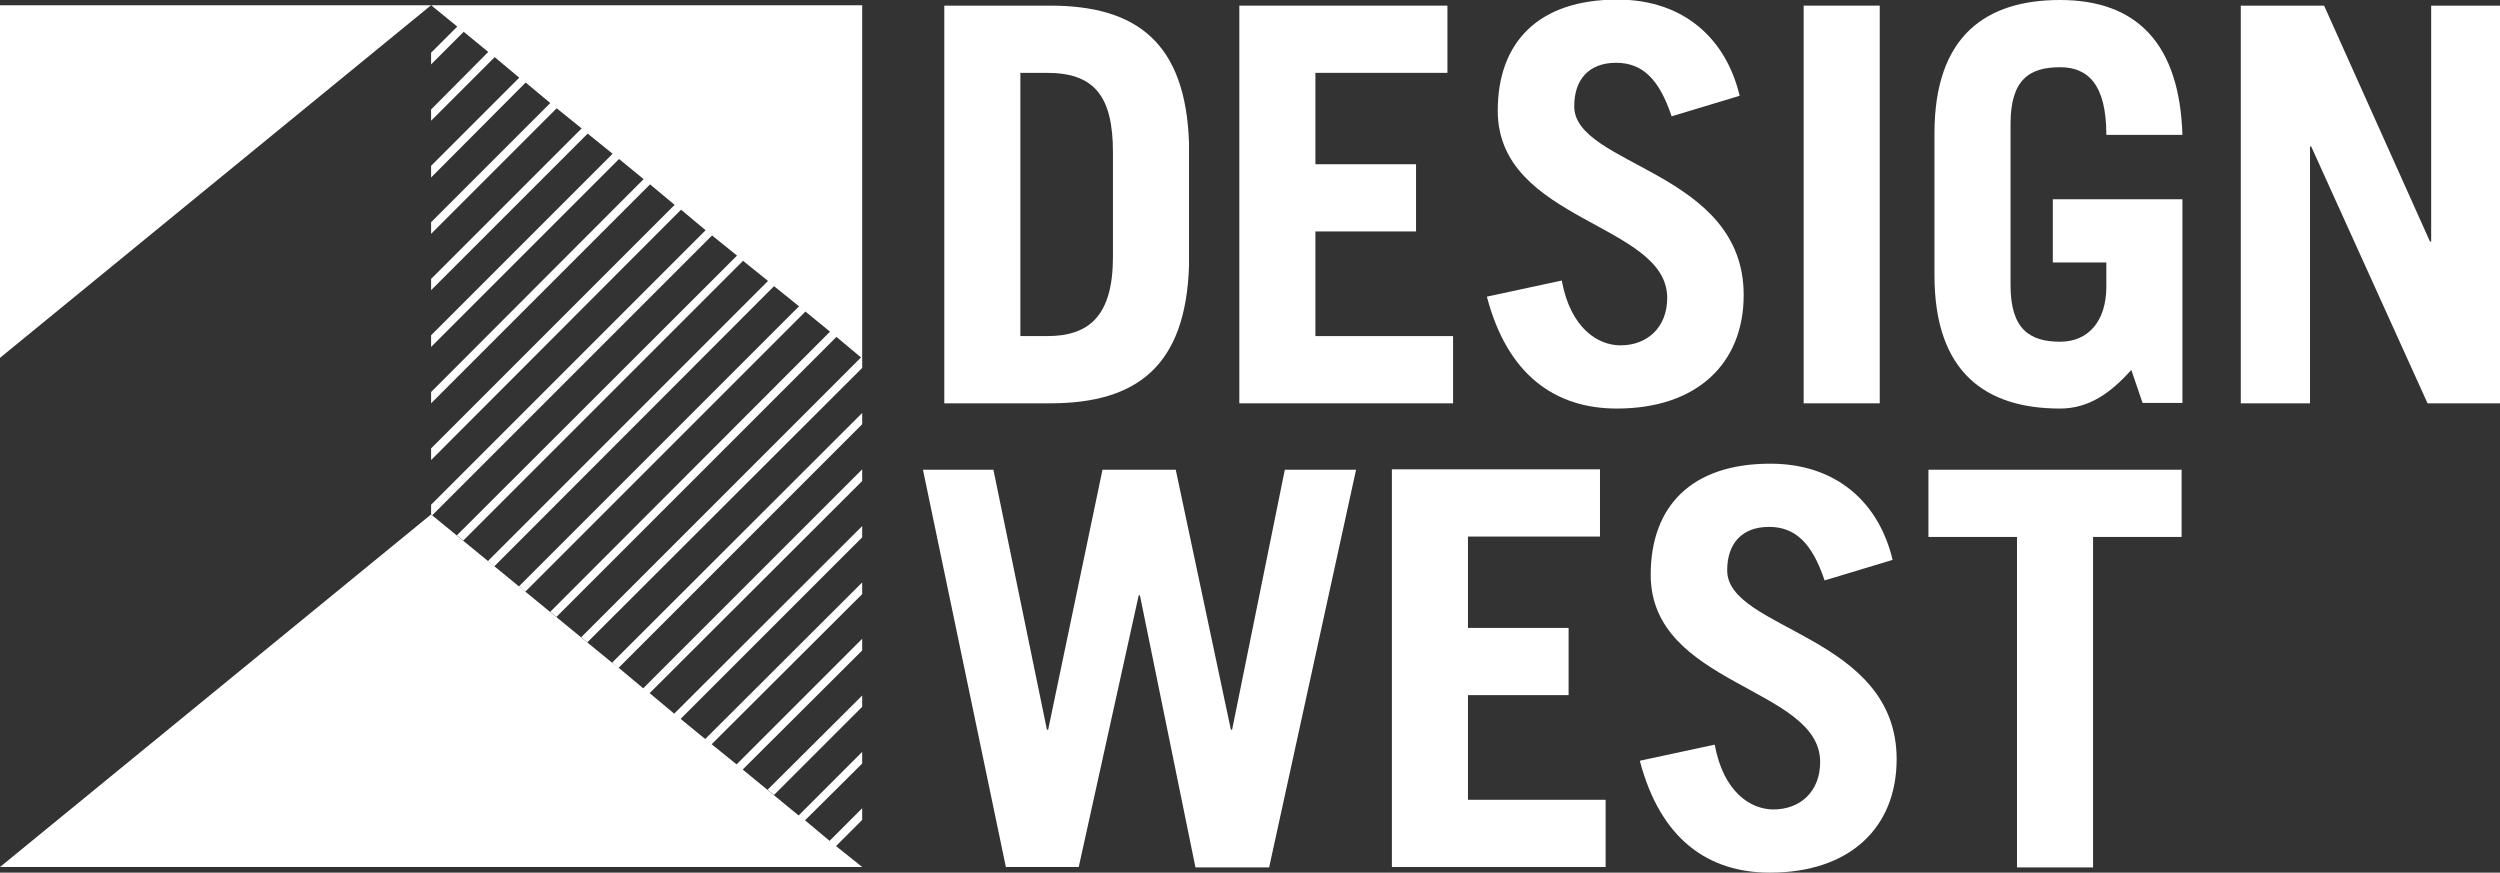
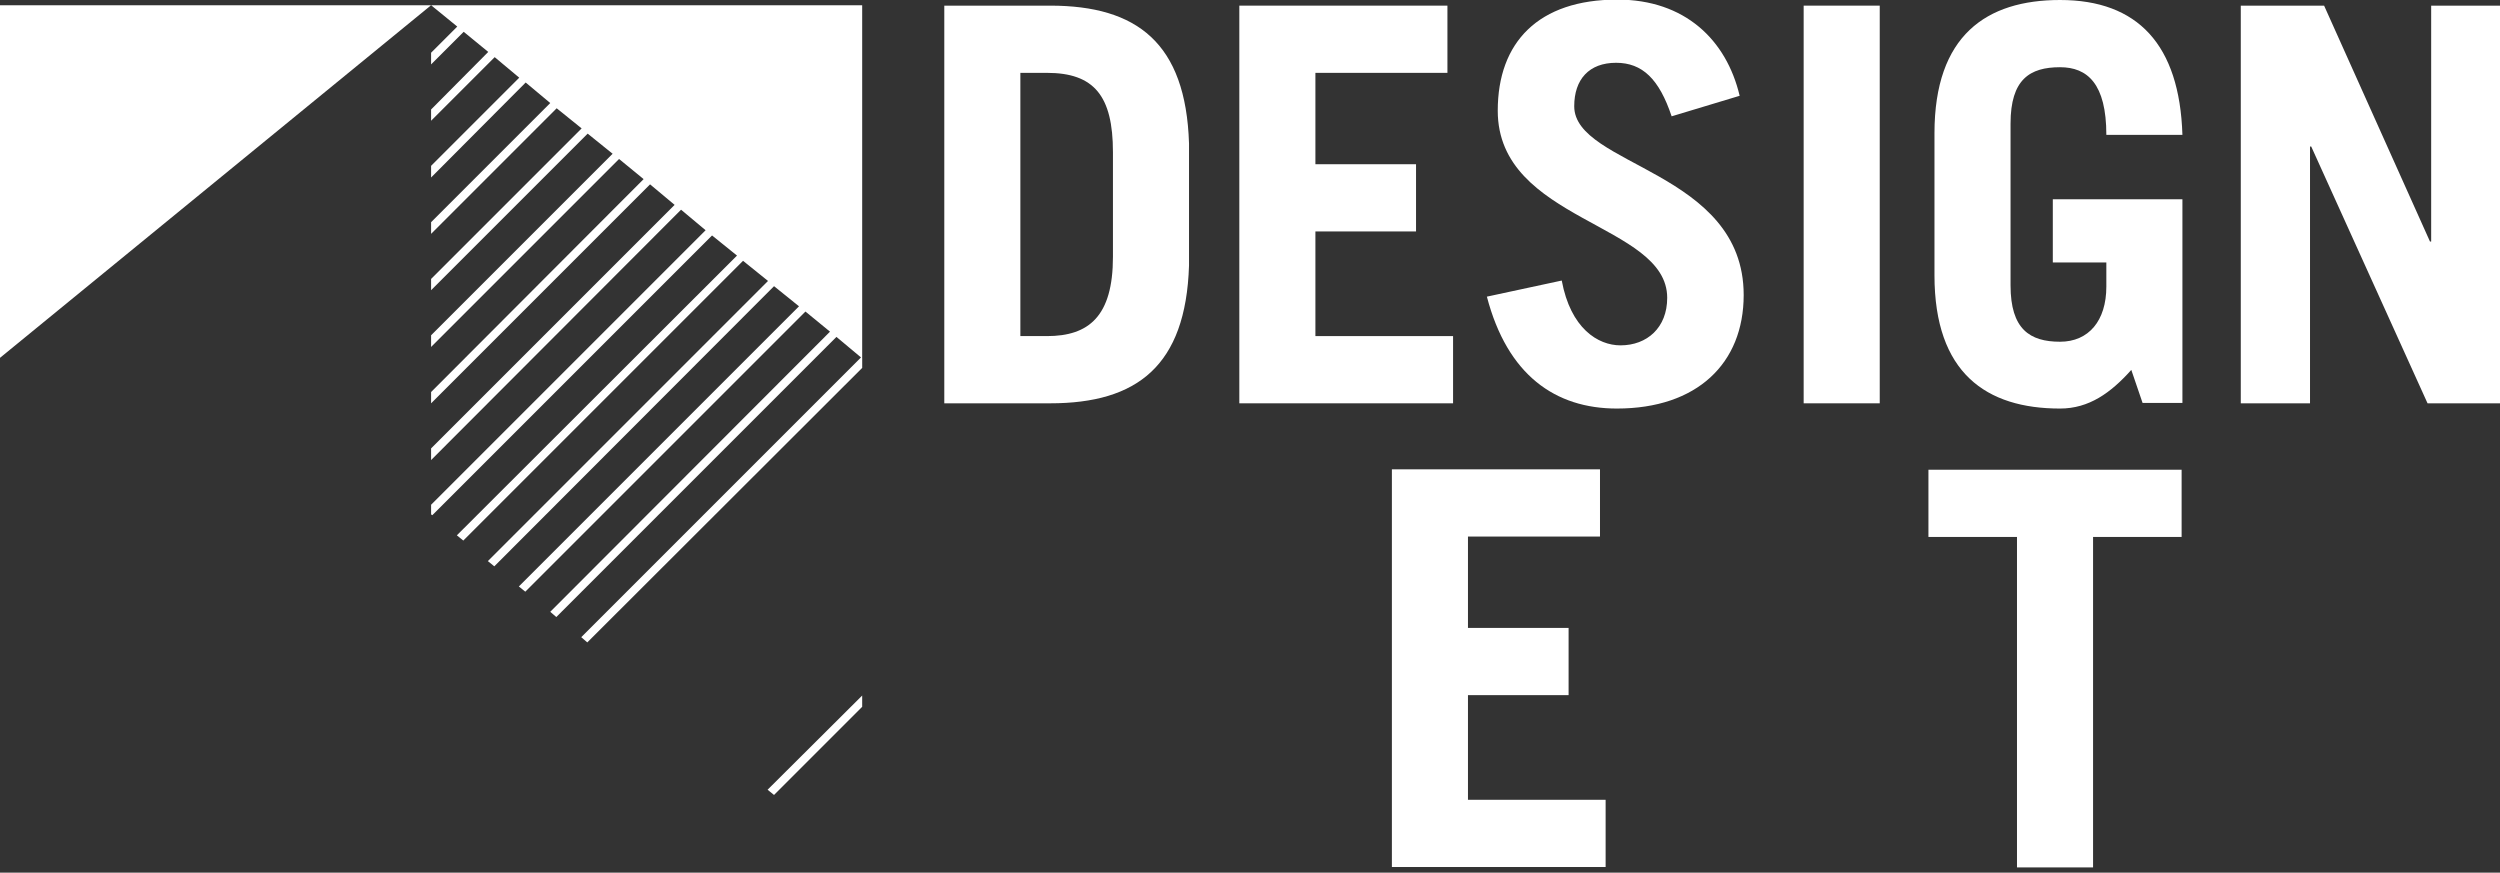
<svg xmlns="http://www.w3.org/2000/svg" overflow="visible" viewBox="0 0 621.1 216.8">
  <rect x="0" y="0" width="621.1" height="216.8" fill="#333333" stroke="none" />
  <path d="M0 1.3v87.6L107.1 1.3z" fill="#ffffff" />
  <path d="M214.2 88.9V1.3H107.1l6.5 5.3-6.5 6.5V16l8.1-8.1 6.1 5-14.2 14.3V30l15.8-15.8 6.1 5.1-21.9 21.9v2.9l23.5-23.6 6.1 5.1-29.6 29.6v2.9l31.2-31.2 6.2 5-37.4 37.4v2.8L146 33.2l6.2 5-45.1 45.1v2.9l46.7-46.7 6.1 5-52.8 52.9v2.8l54.4-54.4 6.1 5.1-60.5 60.5v2.9l62.1-62.2 6.1 5.1-68.2 68.2v2.4l.3.2 69.5-69.5 6.2 5-69.6 69.5 1.6 1.3 69.5-69.5 6.2 5-69.6 69.6 1.6 1.3 69.5-69.6 6.2 5-69.6 69.6 1.6 1.3 69.6-69.6 6.1 5-69.5 69.6 1.5 1.3 69.6-69.6 6.1 5.1-69.5 69.5 1.5 1.3 68.3-68.2v-2.5z" fill="#ffffff" />
-   <path d="M207.7 210.2l6.5-6.5v-2.9l-8.1 8.1-6.1-5.1 14.2-14.1v-2.9l-15.8 15.8.5.4-14.6-12 .2.2 29.7-29.6v-2.9L183 189.9l-6.2-5 37.4-37.3v-2.9l-39 38.9-6.1-5 45.1-45.1v-2.8l-46.7 46.6-6.1-5.1 52.8-52.7v-2.9L159.8 171l-6.1-5.1 60.5-60.5v-2.8l-62.1 62 1.5 1.3-46.5-38.1L0 215.4h214.2z" fill="#ffffff" />
  <path d="M214.2 175.6v-2.8l-23.5 23.4 1.6 1.3z" fill="#ffffff" />
  <g>
    <path d="M234.6 1.4h26.3c21.6 0 33.7 9.3 34.5 34.2V66c-.8 24.9-12.9 34.2-34.5 34.2h-26.3V1.4zm18.9 82.1h6.6c10.4 0 16.4-4.9 16.4-19.7v-26c0-14-4.7-19.7-16.4-19.7h-6.6v65.4z" fill="#ffffff" />
    <path d="M307.9 100.2V1.4h51.7v16.7h-32.8v22.7h25v16.7h-25v26H361v16.7h-53.1z" fill="#ffffff" />
    <path d="M415.3 28.9c-3.1-9.3-7.3-13.3-13.8-13.3-6.7 0-10.4 4.1-10.4 10.8 0 14.9 42.1 16 42.1 46.9 0 17-11.6 28.2-31.5 28.2-15.3 0-27.2-8.3-32.3-27.8l18.6-4c2.2 11.9 9 16.1 14.6 16.1 6.6 0 11.6-4.4 11.6-11.8 0-18.6-42.1-18.9-42.1-46.5 0-17 10.1-27.6 29.7-27.6 16.8 0 27.1 10 30.4 23.9l-16.9 5.1z" fill="#ffffff" />
    <path d="M448.1 100.2V1.4H467v98.8h-18.9z" fill="#ffffff" />
    <path d="M529.5 91.9c-5.1 5.7-10.5 9.6-17.7 9.6-18.3 0-31.2-8.8-31.2-33.1V33.1C480.6 8.8 493.5 0 511.8 0c19.3 0 29.7 11.1 30.4 33.5h-18.9c0-12.7-4.7-16.8-11.5-16.8-7.5 0-12.3 3-12.3 14v40.2c0 10.9 4.8 14 12.3 14 7.1 0 11.5-5.2 11.5-13.7v-6H510V49.5h32.2v50.6h-9.9l-2.8-8.2z" fill="#ffffff" />
    <path d="M556.7 100.2V1.4h20.7L603.7 60h.3V1.4h17.2v98.8h-18.1l-28.9-63.8h-.3v63.8h-17.2z" fill="#ffffff" />
-     <path d="M229.3 116.7h17.5l13.3 64.6h.3l13.5-64.6h18.2l13.7 64.6h.3l13.1-64.6h17.7l-21.6 98.8H297l-13.8-67.6h-.3L268 215.4h-18.1l-20.6-98.7z" fill="#ffffff" />
    <path d="M345.8 215.4v-98.8h51.7v16.7h-32.8V156h25v16.7h-25v26h34.2v16.7h-53.1z" fill="#ffffff" />
-     <path d="M453.3 144.2c-3.1-9.3-7.3-13.3-13.8-13.3-6.7 0-10.4 4.1-10.4 10.8 0 14.9 42.1 16 42.1 46.9 0 17-11.6 28.2-31.5 28.2-15.3 0-27.2-8.3-32.3-27.8l18.6-4c2.2 11.9 9 16.1 14.6 16.1 6.6 0 11.6-4.4 11.6-11.8 0-18.6-42.1-18.9-42.1-46.5 0-17 10.1-27.6 29.7-27.6 16.8 0 27.1 10 30.4 23.9l-16.9 5.1z" fill="#ffffff" />
    <path d="M542 116.7v16.7h-22v82.1h-18.9v-82.1h-22v-16.7H542z" fill="#ffffff" />
  </g>
</svg>